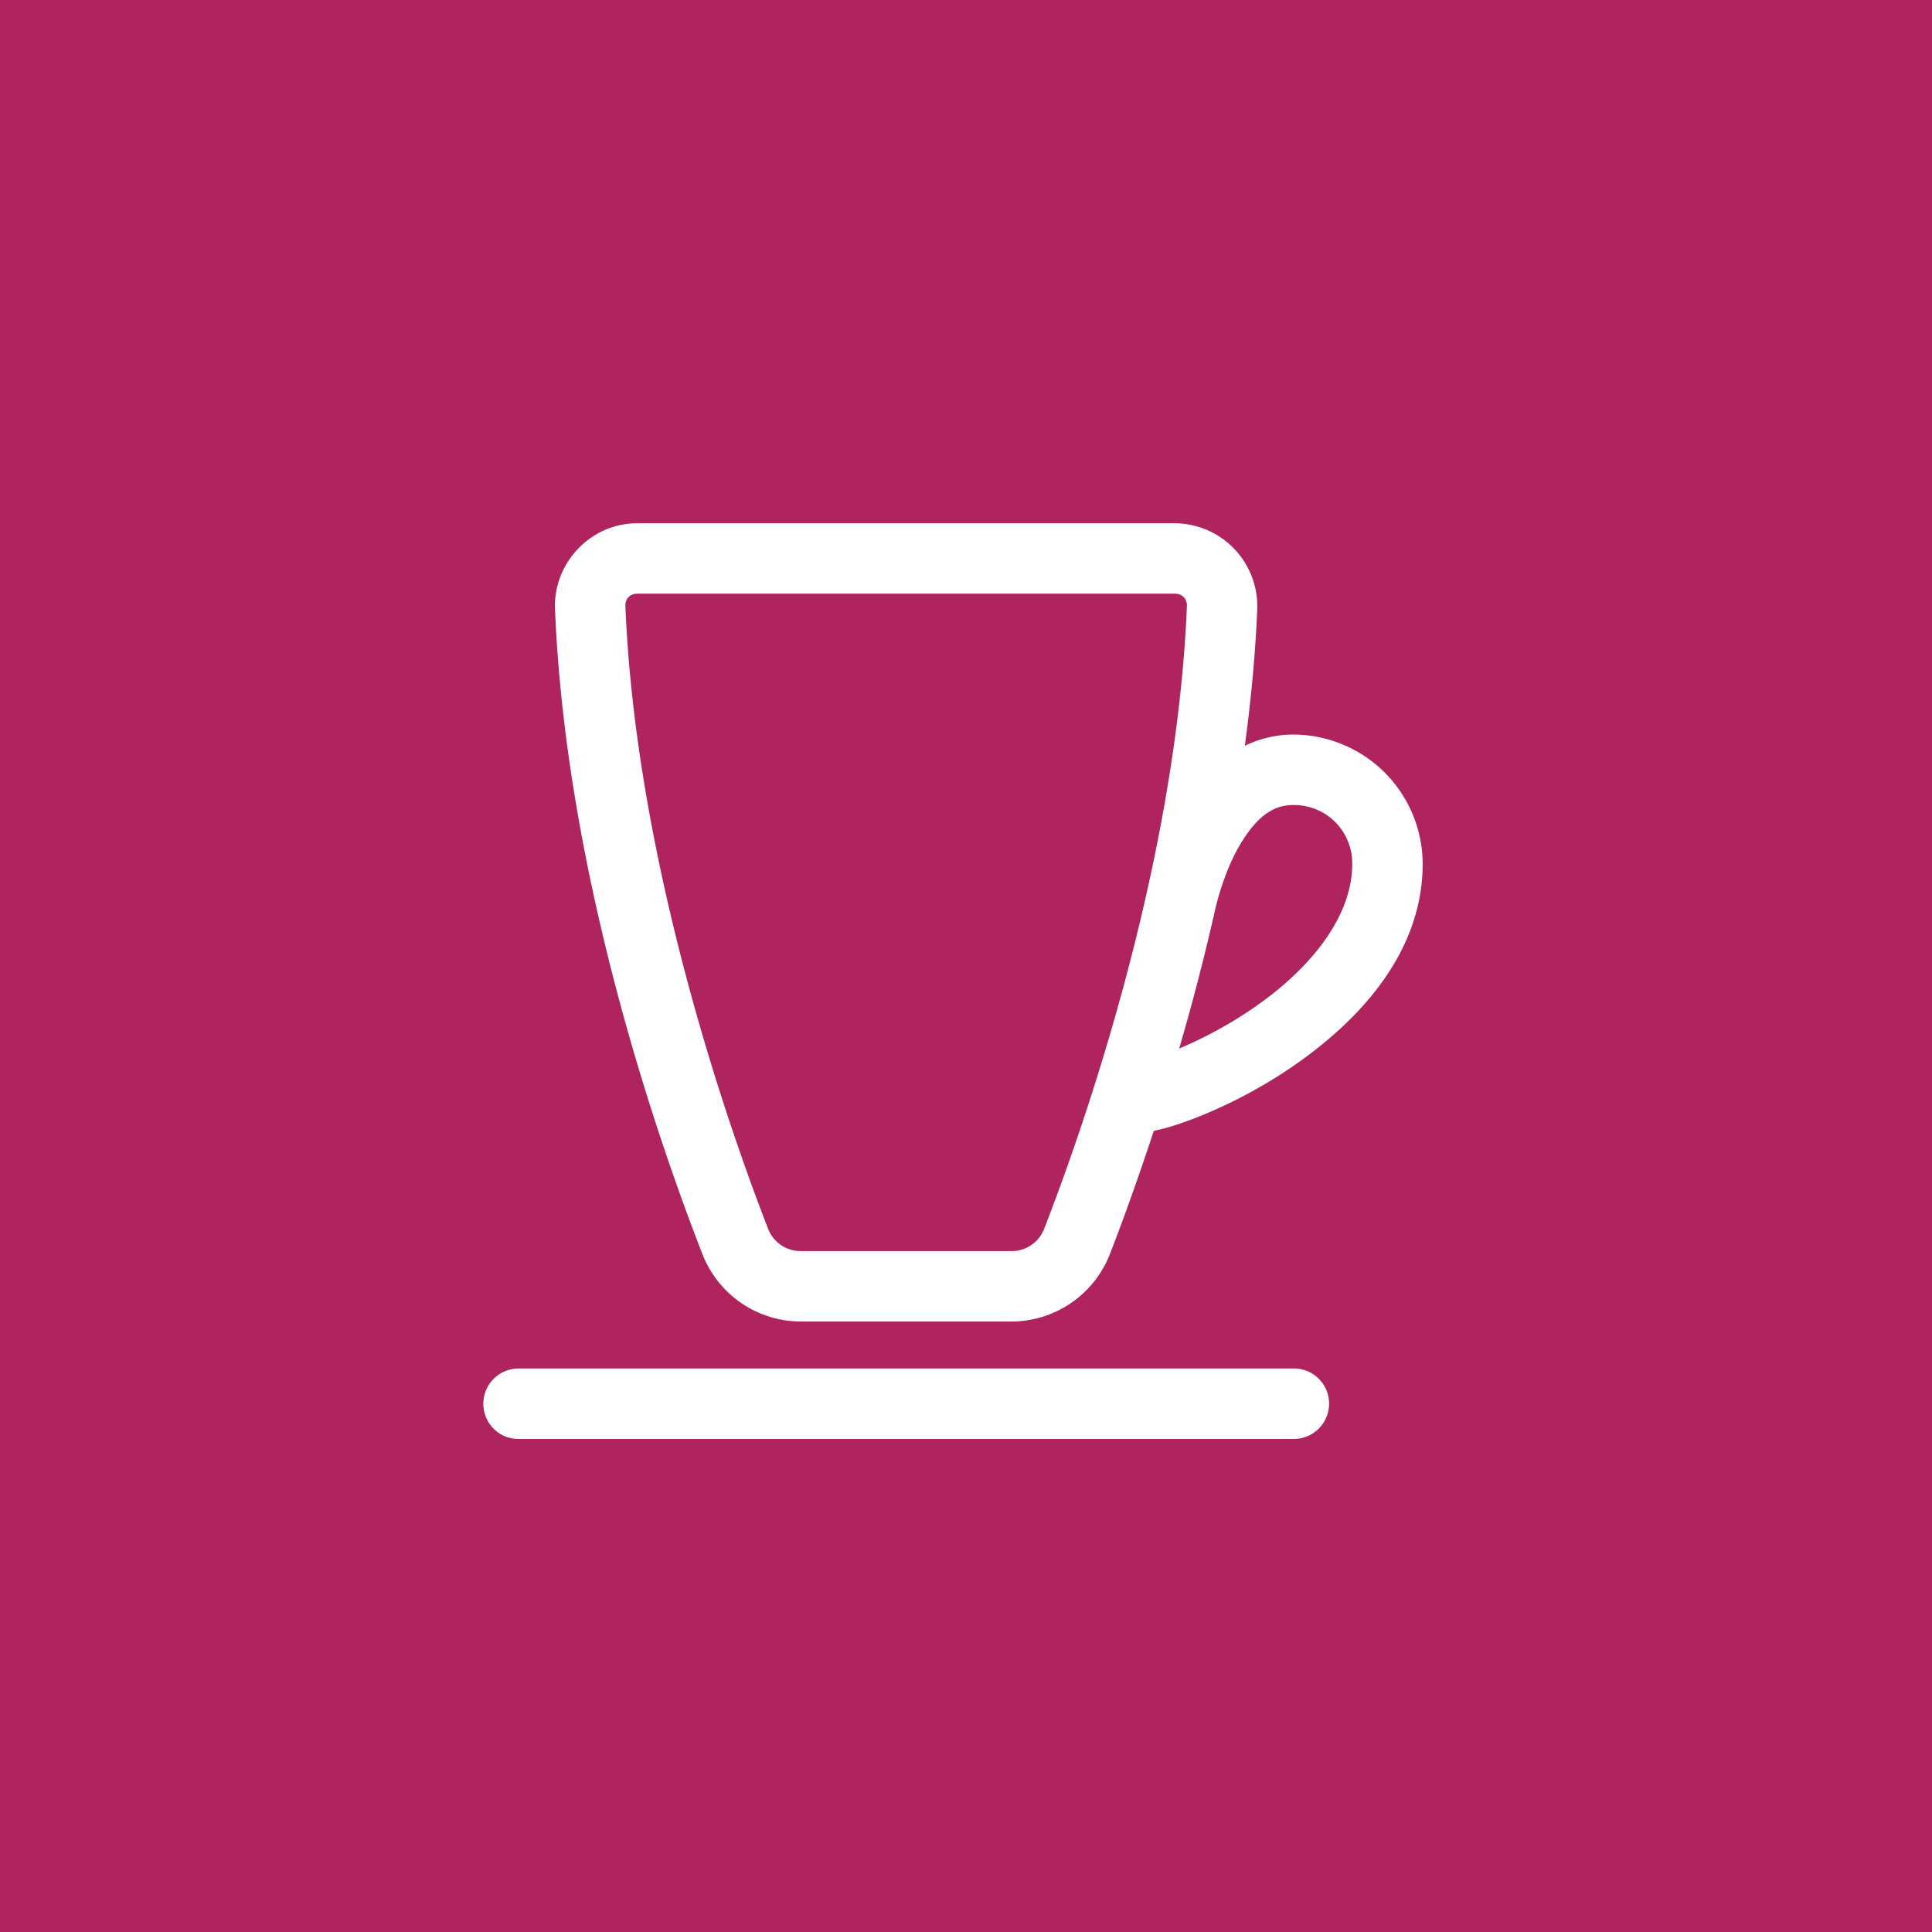
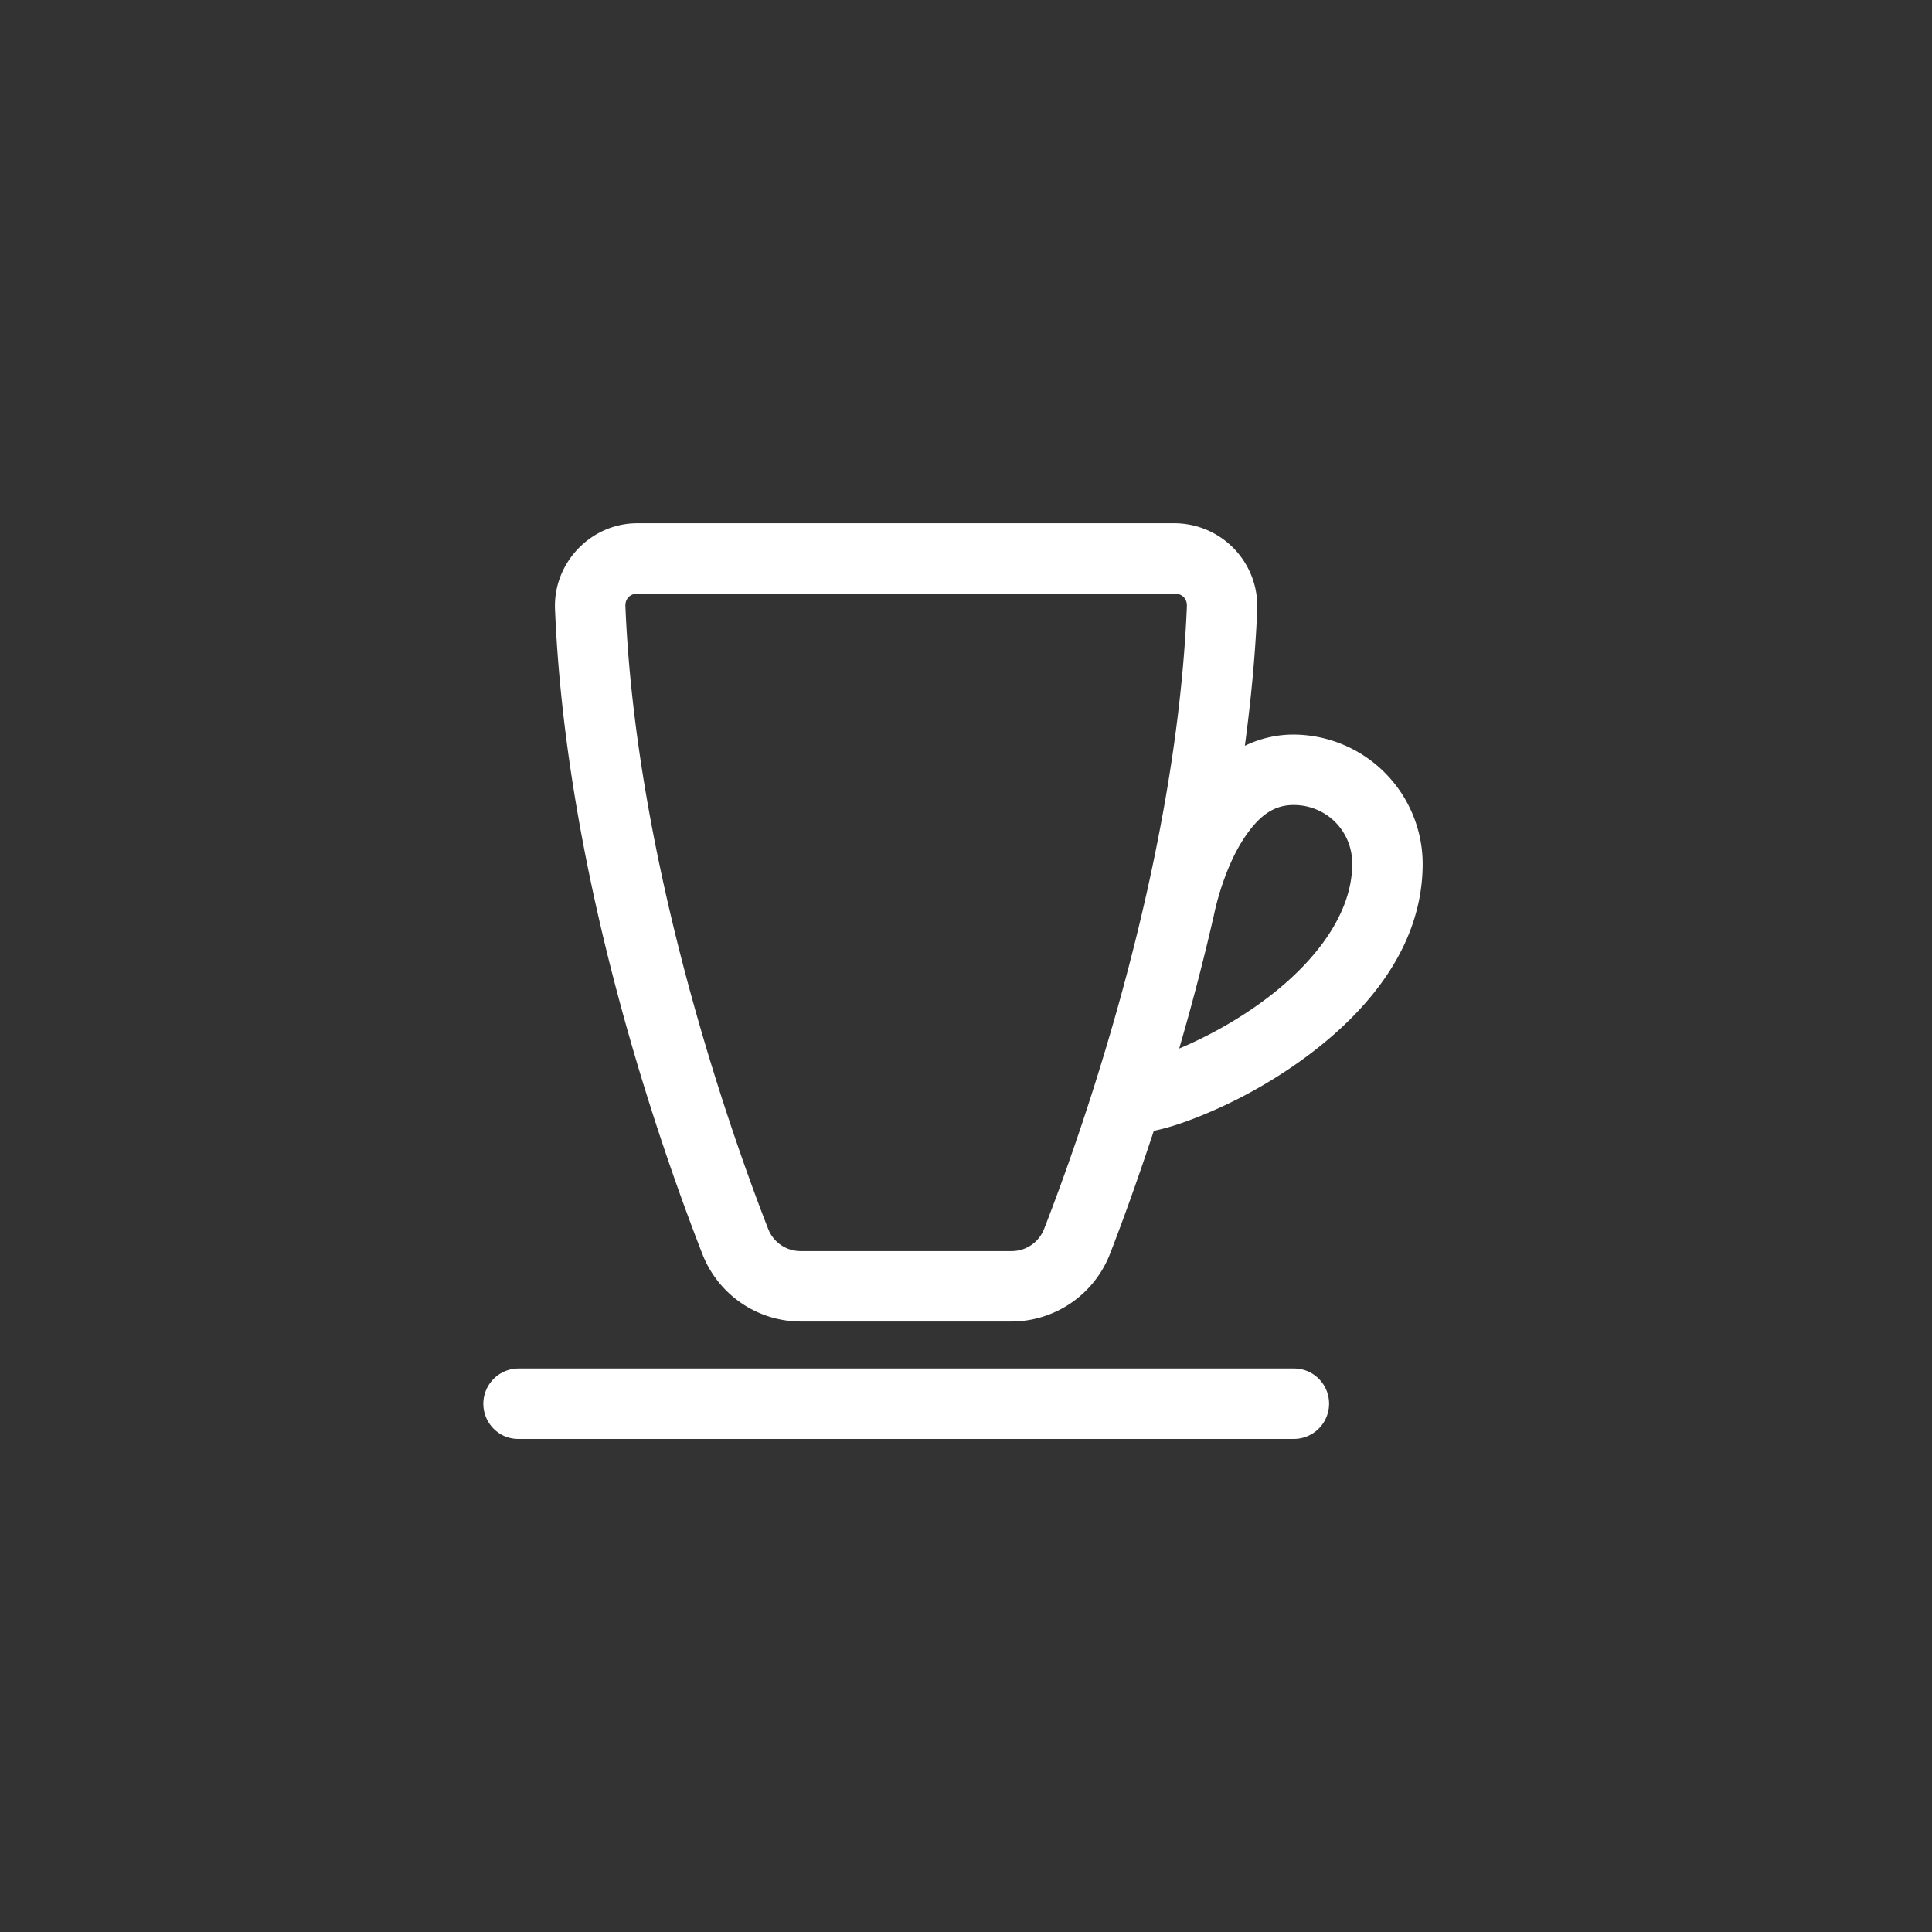
<svg xmlns="http://www.w3.org/2000/svg" width="48" height="48" fill="none" viewBox="0 0 48 48">
  <rect x="0" y="0" width="48" height="48" fill="#333333" stroke="none" />
  <g clip-path="url(#a)">
-     <path fill="#AF235F" d="M0 0h48v48H0V0Z" />
    <path fill="#fff" d="M15.832 13c-1.154 0-2.09.984-2.043 2.133.277 6.738 2.645 13.415 3.664 16.029a2.63 2.63 0 0 0 2.445 1.671h5.23a2.633 2.633 0 0 0 2.445-1.67c.284-.728.674-1.796 1.093-3.068.39-.079.796-.219 1.268-.414.817-.34 1.594-.77 2.317-1.28 1.565-1.106 3.095-2.765 3.095-4.943a3.222 3.222 0 0 0-3.208-3.208c-.42 0-.833.096-1.21.278.15-1.118.261-2.255.308-3.395A2.063 2.063 0 0 0 29.193 13H15.832Zm0 1.75h13.361c.179 0 .303.129.295.311-.262 6.372-2.562 12.941-3.545 15.465a.865.865 0 0 1-.816.557h-5.23a.864.864 0 0 1-.814-.556c-.983-2.523-3.283-9.094-3.545-15.466-.008-.182.115-.311.294-.311ZM32.138 20c.815 0 1.458.643 1.458 1.458 0 1.323-1.033 2.58-2.355 3.515-.65.46-1.348.828-1.944 1.077.295-1.013.584-2.098.849-3.258h.002c.113-.576.372-1.37.74-1.936.369-.567.737-.856 1.25-.856Zm-19.25 14a.877.877 0 0 0-.339 1.687.875.875 0 0 0 .339.063h19.25a.876.876 0 0 0 .338-1.687.877.877 0 0 0-.338-.063h-19.25Z" />
  </g>
  <defs>
    <clipPath id="a">
      <path fill="#fff" d="M0 0h48v48H0z" />
    </clipPath>
  </defs>
</svg>